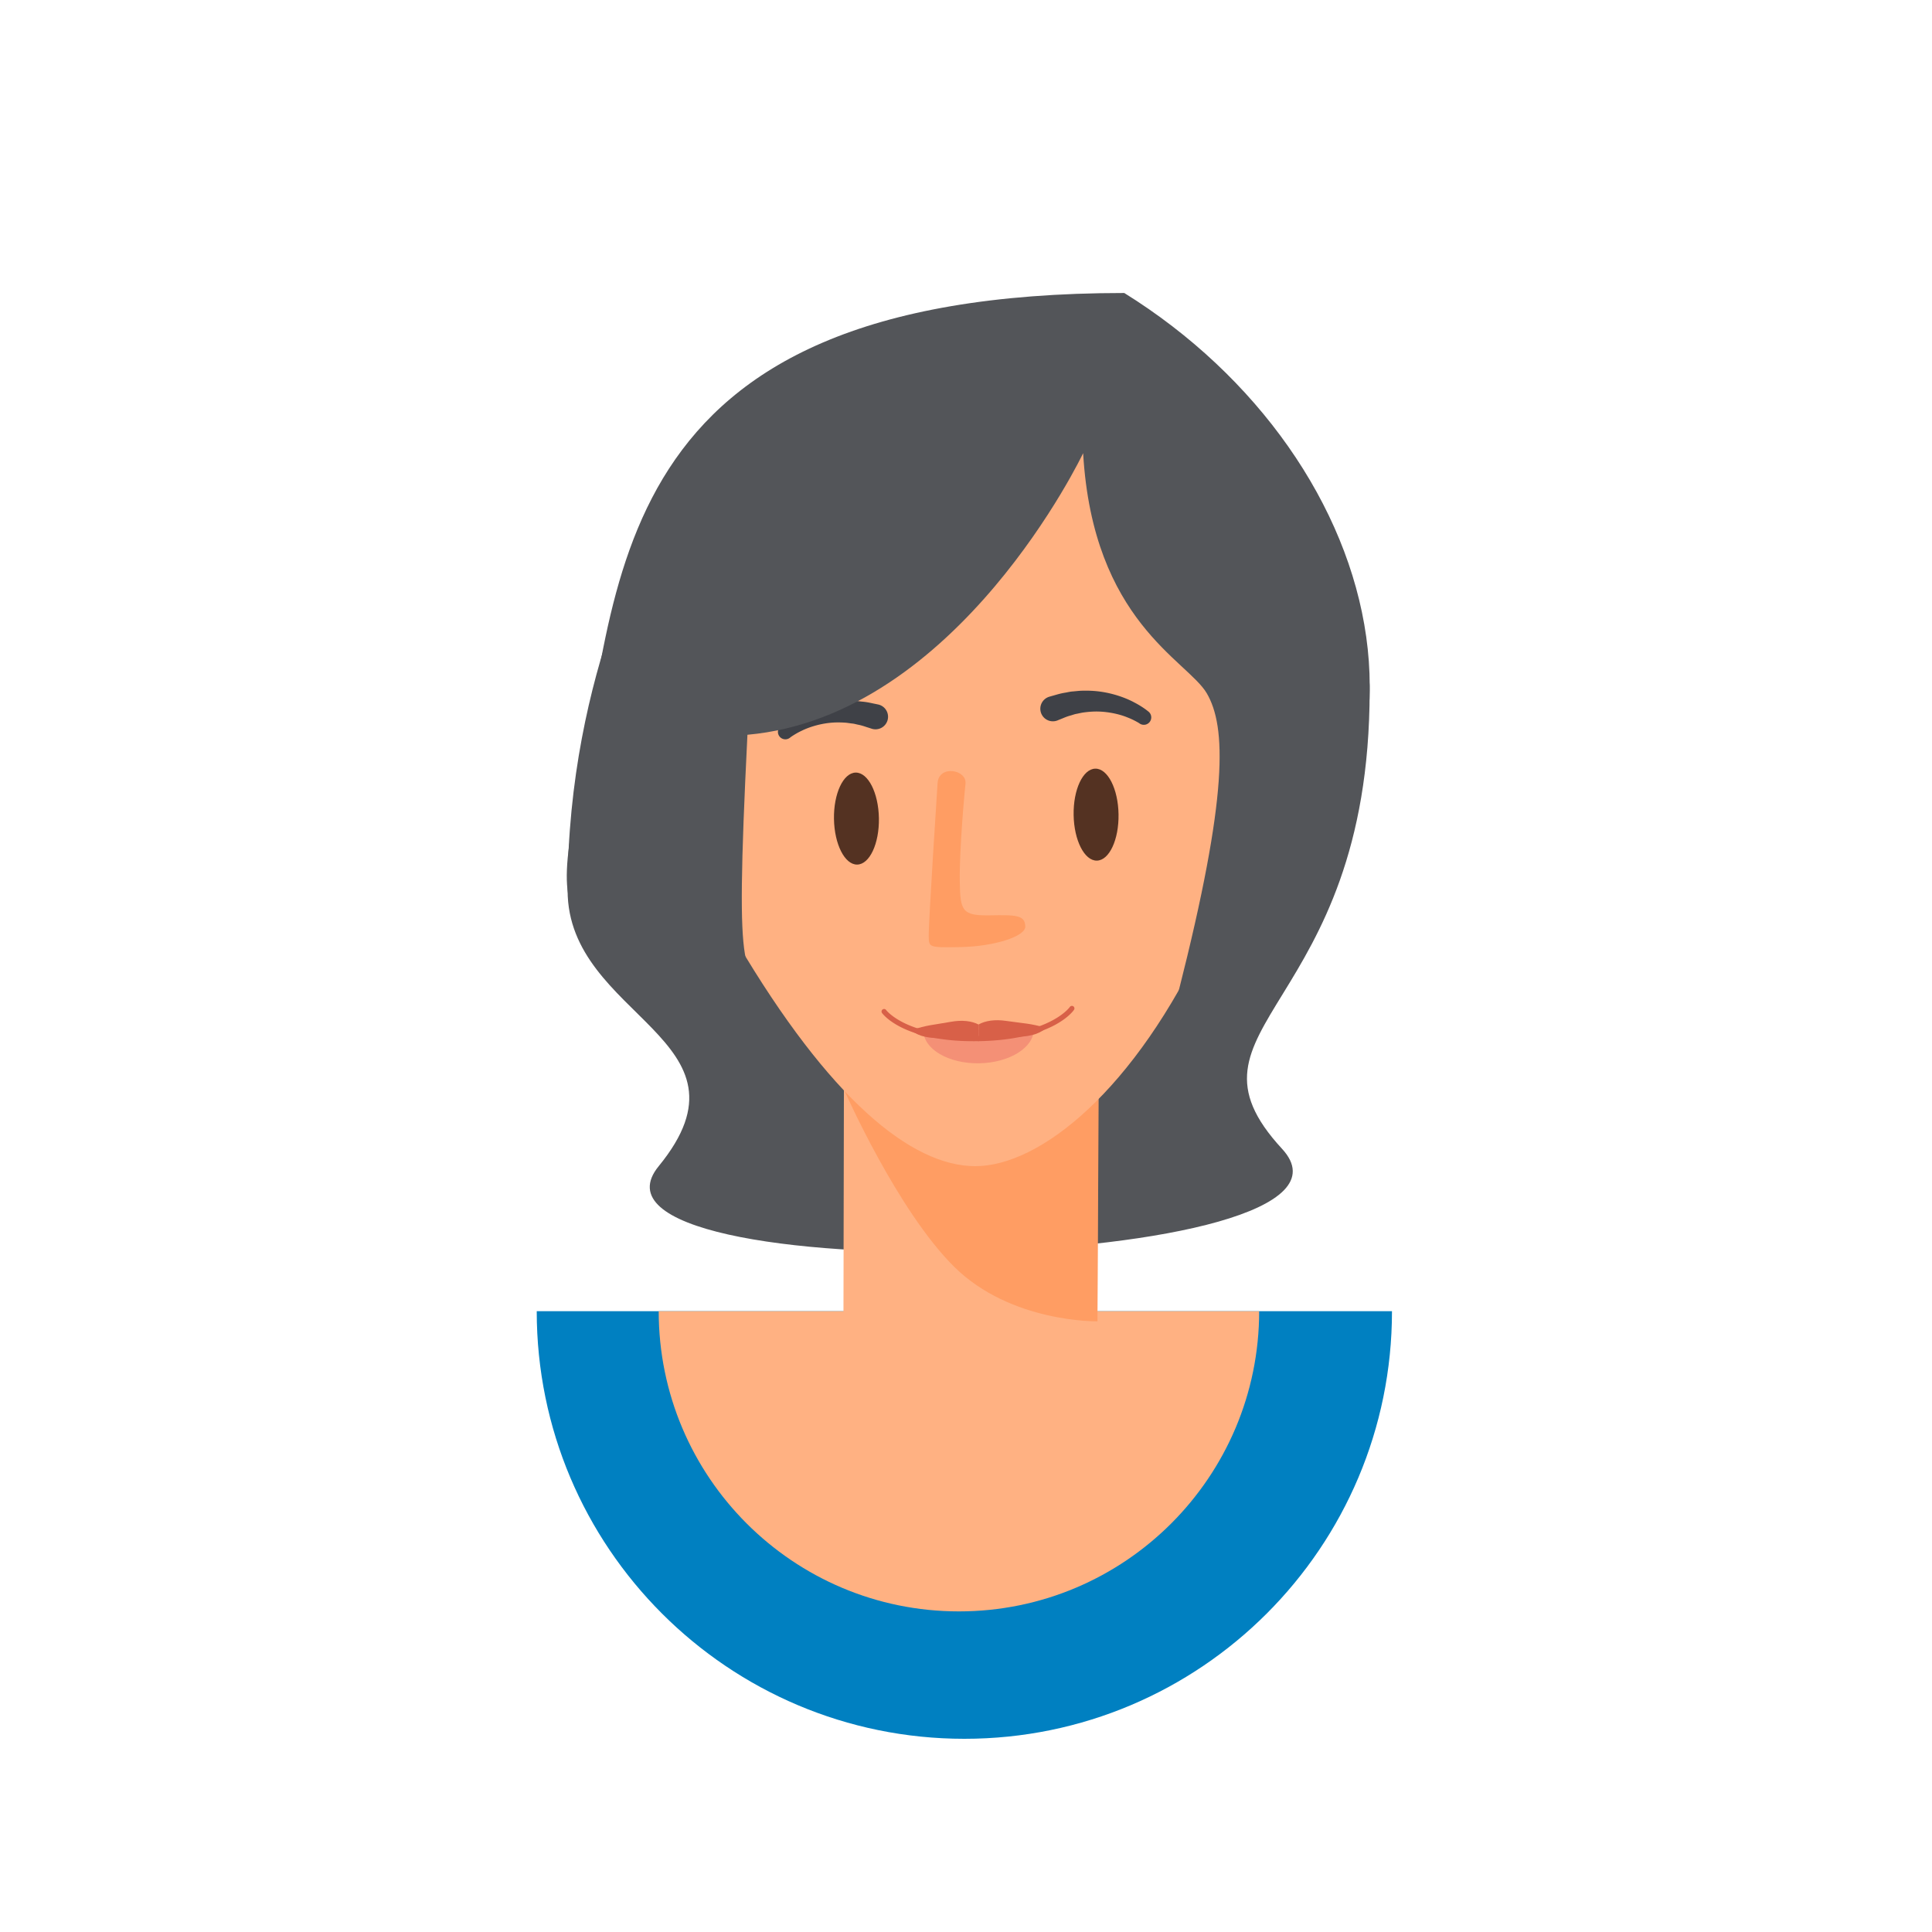
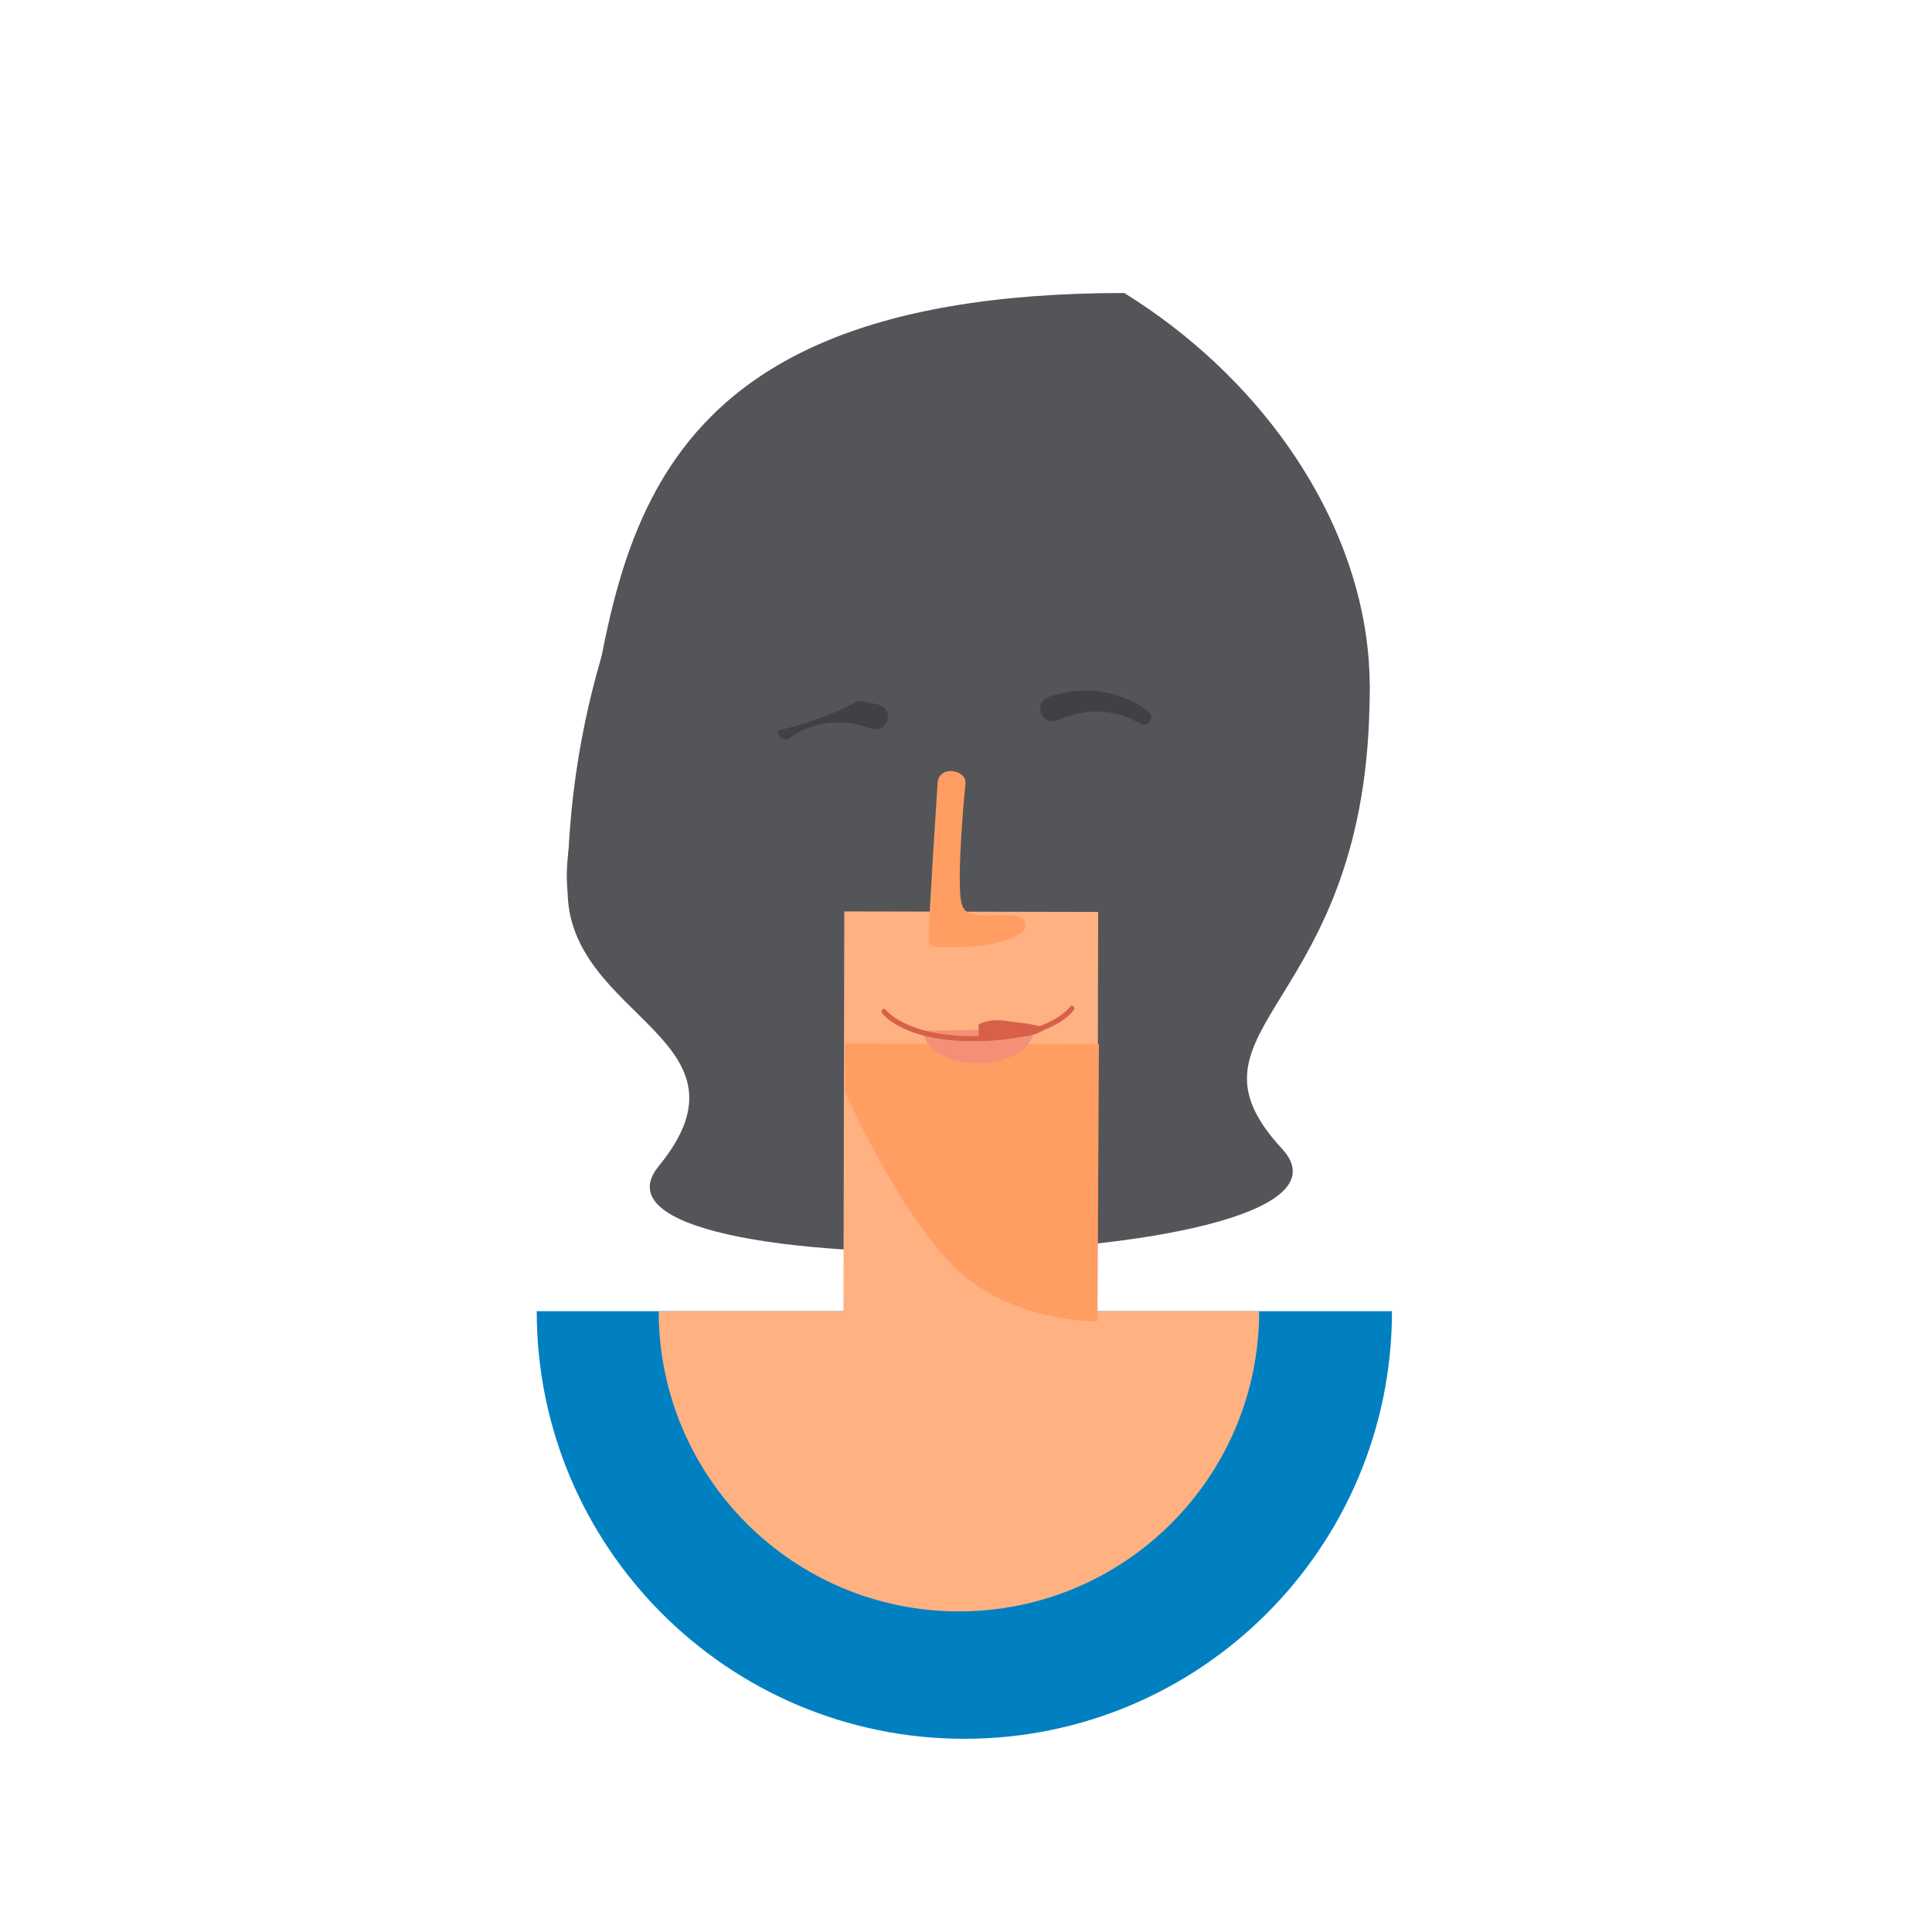
<svg xmlns="http://www.w3.org/2000/svg" width="500" height="500" viewBox="0 0 500 500">
  <path fill="#535559" d="M170.471 133.648s-23.576 39.379-23.576 96.764c0 33.004 50.516 38.48 23.576 71.393-26.934 32.918 190.928 27.561 161.322-4.49-29.605-32.053 22.672-35.502 22.672-118.576 0-67.604-183.436-93.825-183.994-45.091z" />
  <path fill="#F49076" d="M164.293 209.047c.199 11.998 10.08 21.555 22.082 21.359 6.539-.107-.291-17.566-.717-43.438-11.998.2-21.56 10.075-21.365 22.079z" />
  <path fill="#0080C1" d="M360.244 339.332C360.244 400.449 310.699 450 249.58 450c-61.123 0-110.674-49.551-110.674-110.668h221.338z" />
  <path fill="#FFB182" d="M325.871 339.332c0 42.91-34.789 77.695-77.701 77.695-42.91 0-77.699-34.785-77.699-77.695h155.4z" />
  <path fill="#FFB182" d="M283.996 341.957l-65.713-.127.215-105.953 65.703.129z" />
  <path fill="#FF9D63" d="M284.021 341.957s-22.352.436-37.061-14.096c-14.705-14.529-28.287-45.34-28.287-45.34l.025-12.439 65.701.129-.378 71.746z" />
  <path fill="#F49076" d="M162.893 209.047c.195 11.998 10.08 21.555 22.078 21.359 6.537-.107-.287-17.566-.717-43.438-11.998.2-21.557 10.075-21.361 22.079z" />
-   <path fill="#FFB182" d="M325.203 145.186c-.553-33.523-34.748-56.643-76.447-55.949-41.701.686-75.111 24.918-74.557 58.441.01.604.055 1.205.086 1.814.748 45.418 2.564 70.865 16.531 94.523 23.779 40.26 44.957 57.789 61.59 57.789s41.234-19.387 59.969-59.738c11.553-24.863 13.736-50.018 12.963-96.881l-.135.001z" />
  <path fill="#FF9D63" d="M242.643 202.699s-2.354 36.008-2.291 39.598c.045 2.887.035 2.949 8.049 2.814 8.836-.143 16.988-2.748 16.941-5.316-.051-3.025-2.43-3.02-9.203-2.906-7.152.117-7.625-1.164-7.748-8.65-.143-8.619 1.318-24.043 1.477-25.416.409-3.657-6.927-4.985-7.225-.124z" />
  <path fill="#F49076" d="M238.977 266.766c9.01-.15 20.863-.344 28.58-.479.078 4.779-6.26 8.758-14.15 8.893-7.887.132-14.352-3.641-14.43-8.414z" />
  <path fill="#D86048" d="M251.941 269.461c-18.246 0-23.457-6.996-23.676-7.299a.654.654 0 01.152-.912.652.652 0 01.914.146c.049.068 5.131 6.752 22.633 6.752.387 0 .777-.002 1.174-.01h.01a.656.656 0 01.011 1.312c-.409.009-.817.011-1.218.011z" />
  <path fill="#D86048" d="M253.303 269.451a.655.655 0 11-.01-1.312c18.445-.307 23.52-7.457 23.57-7.529a.662.662 0 01.91-.178.658.658 0 01.18.908c-.213.318-5.412 7.791-24.641 8.111h-.009z" />
-   <path fill="#D86048" d="M253.242 265.139c-1.82-.938-4.287-1.209-7.107-.707-5.184.924-5.875.775-10.316 2.148 1.164 1.072 3.24 2.154 7.635 2.082 1.908-.035 8.814-.148 9.844-.17-.011-.681-.042-2.64-.056-3.353z" />
  <path fill="#D86048" d="M253.242 265.139c1.783-1 4.244-1.354 7.086-.938 5.203.748 5.922.58 10.398 1.799-1.129 1.113-3.195 2.262-7.584 2.334-1.908.031-8.814.148-9.846.158-.009-.681-.04-2.64-.054-3.353z" />
  <path fill="#3F4147" d="M201.979 187.973c-.041.037.344-.338.912-.799a23.089 23.089 0 012.467-1.75c2.098-1.348 5.178-2.717 8.475-3.43 1.646-.369 3.334-.549 4.924-.619.793-.037 1.559.014 2.291.025.732-.012 1.404.117 2.041.174 1.275.107 2.297.359 3.025.508.723.148 1.137.236 1.137.236a3.249 3.249 0 11-1.654 6.276l-.246-.082s-.318-.104-.889-.283c-.562-.178-1.363-.48-2.363-.672-.498-.092-1.031-.271-1.605-.316-.578-.062-1.189-.18-1.818-.221-1.268-.078-2.631-.092-3.984.061-2.719.287-5.4 1.129-7.266 2.062-.943.439-1.678.896-2.18 1.209-.508.328-.688.473-.729.504a1.917 1.917 0 01-2.707-.17 1.918 1.918 0 01.169-2.713zm92.876-.785c-.041-.029-.227-.158-.76-.445a18.302 18.302 0 00-2.262-1.057c-1.922-.799-4.66-1.439-7.387-1.533-1.365-.051-2.723.057-3.98.227-.629.082-1.225.24-1.793.348-.574.088-1.094.303-1.586.438-.979.25-1.758.615-2.312.834-.543.221-.861.344-.861.344l-.23.098a3.248 3.248 0 11-2.107-6.137s.406-.119 1.123-.318c.713-.199 1.713-.527 2.975-.723.631-.104 1.291-.281 2.025-.322.729-.057 1.486-.164 2.287-.186 1.584-.047 3.275.016 4.947.262 3.344.482 6.512 1.619 8.695 2.814a23.33 23.33 0 012.59 1.568c.596.422 1.006.766.969.734a1.923 1.923 0 01.365 2.691 1.928 1.928 0 01-2.698.363z" />
-   <path fill="#543222" d="M277.854 210.924c.107 6.566 2.799 11.854 6.008 11.803 3.215-.047 5.723-5.426 5.615-11.998-.104-6.574-2.795-11.859-6.004-11.803-3.215.051-5.729 5.418-5.619 11.998zm-62.022 1.025c.107 6.566 2.805 11.854 6.01 11.803 3.221-.057 5.723-5.426 5.619-11.998-.113-6.578-2.795-11.855-6.01-11.809-3.209.057-5.726 5.43-5.619 12.004z" />
  <path fill="#F49076" d="M339.652 212.359c-.748 9.895-9.373 17.299-19.264 16.551-5.383-.406 1.092-14.484 2.707-35.811 9.891.751 17.305 9.37 16.557 19.26z" />
  <path fill="#535559" d="M280.314 117.283s-32.303 67.998-86.879 72.873c-3.455 69.564-.625 58.34 6.959 69.723-36.072-30.785-61.195-1.764-51.689-49.336 11.676-58.379 6.045-134.715 142.258-134.715 69.02 42.875 93.277 134.033 14.004 180.928 12.996-51.088 12.371-68.793 7.332-77.352-5.035-8.55-29.447-18.58-31.985-62.121z" />
</svg>